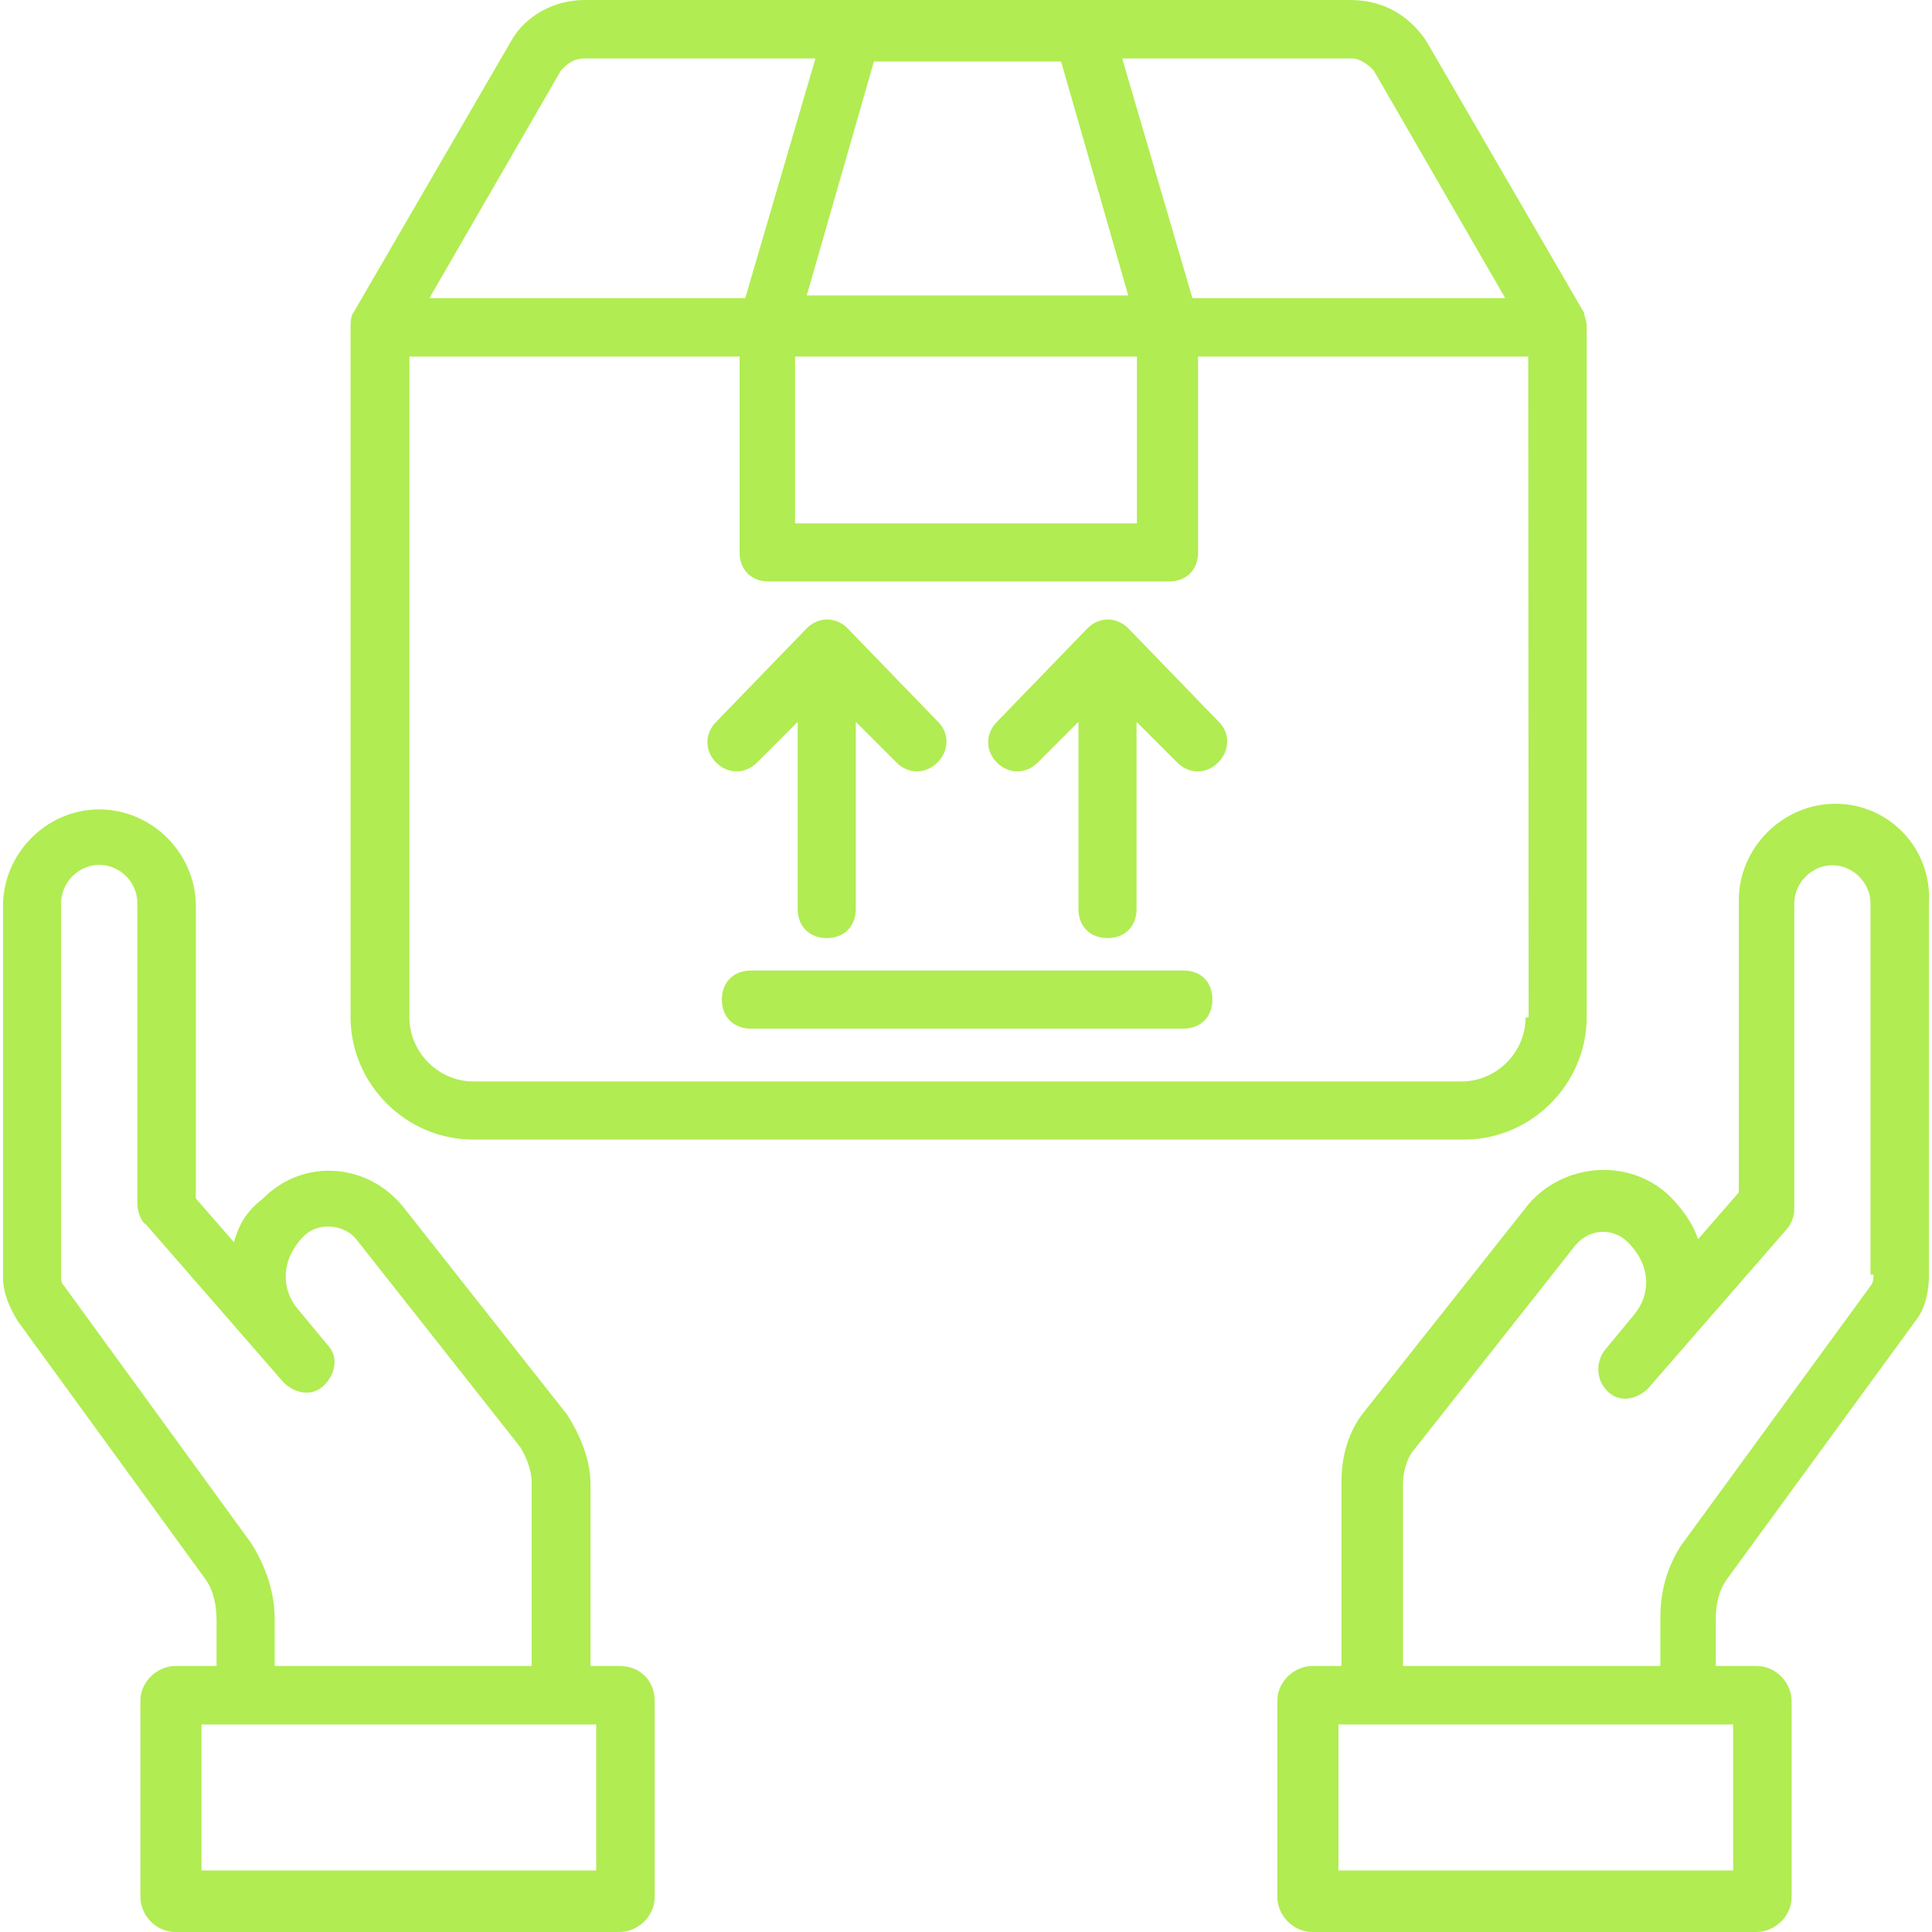
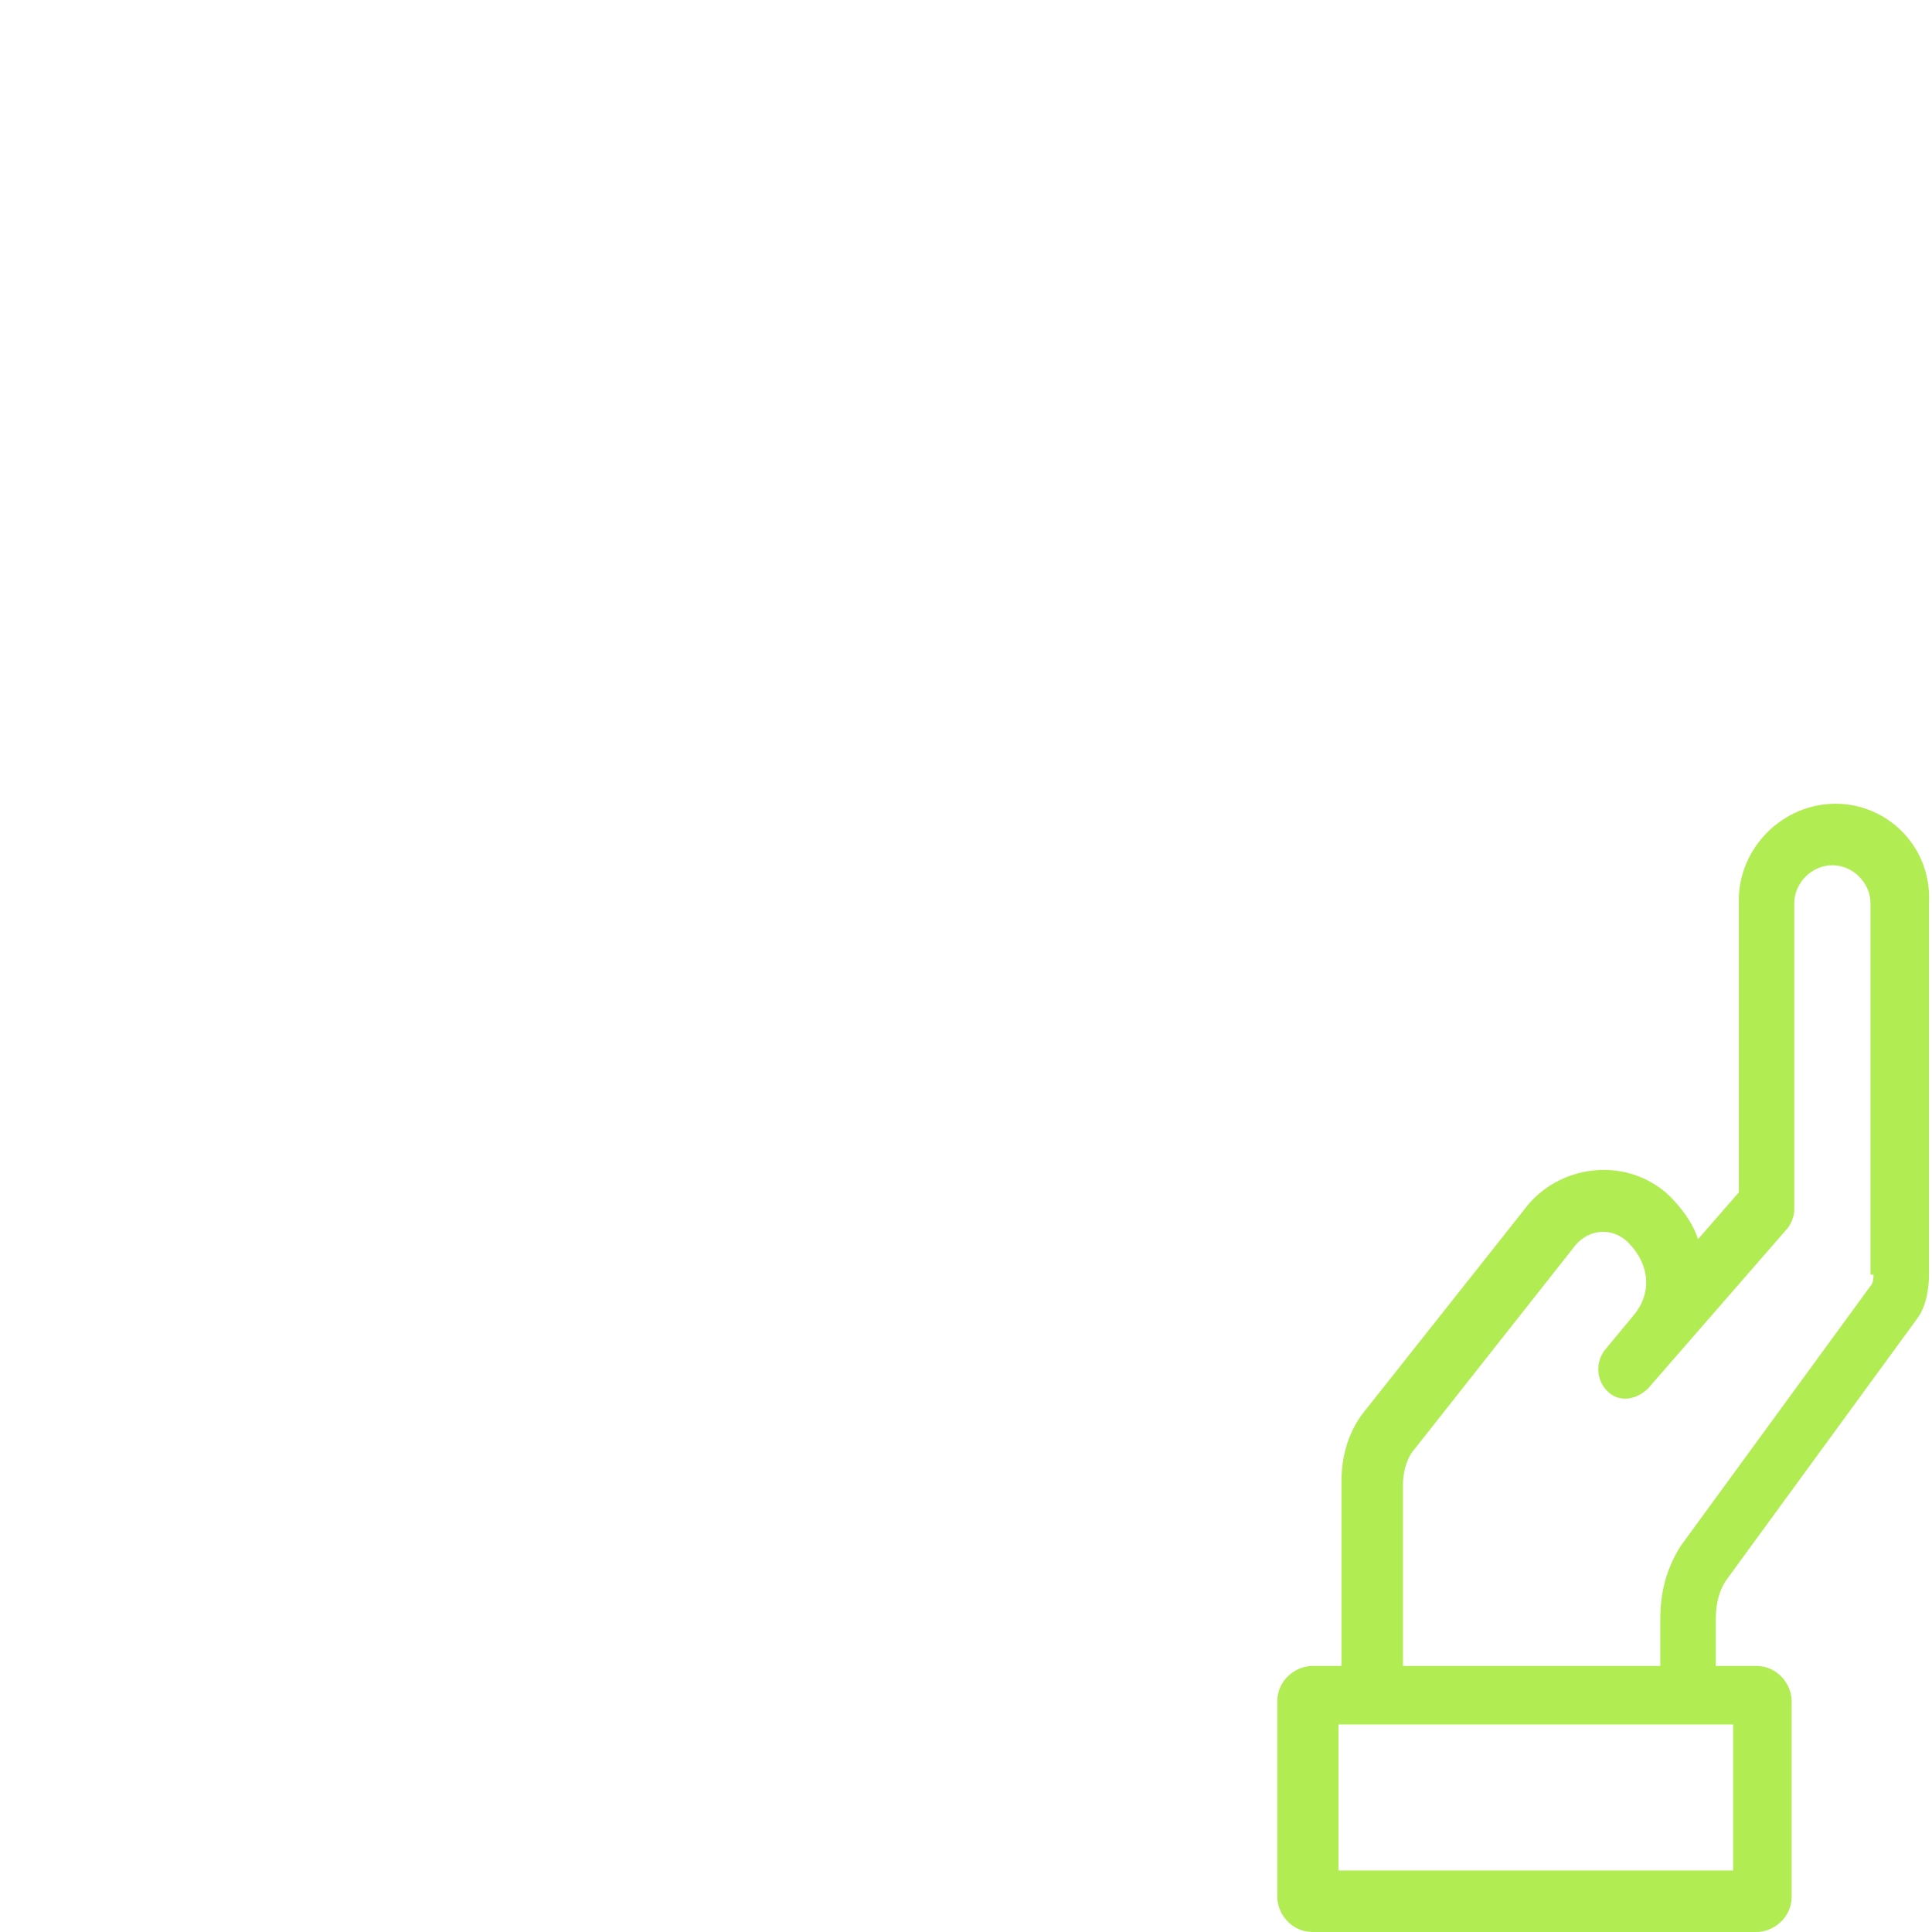
<svg xmlns="http://www.w3.org/2000/svg" id="Capa_1" x="0px" y="0px" viewBox="0 0 512 512" style="enable-background:new 0 0 512 512;" xml:space="preserve">
  <style type="text/css"> .st0{fill:#B1EC52;} </style>
  <g>
    <g>
      <g>
        <path class="st0" d="M486.4,213c-13.9,0-25.6,11.6-25.6,25.6V316L450,328.4c-1.5-4.6-4.6-8.5-7.7-11.6 c-10.8-10.1-27.9-8.5-37.2,2.3l-44.2,55.8c-3.9,5.4-5.4,11.6-5.4,17.8v48.8h-7.7c-4.6,0-9.3,3.9-9.3,9.3v51.9 c0,4.6,3.9,9.3,9.3,9.3h117.7c4.6,0,9.3-3.9,9.3-9.3v-51.9c0-4.6-3.9-9.3-9.3-9.3h-10.8v-12.4c0-3.9,0.8-7.7,3.1-10.8l50.3-68.9 c2.3-3.1,3.1-7.7,3.1-11.6v-98.4C512,224.6,500.4,213,486.4,213z M459.3,457v38.7H354.7V457H459.3z M495.7,340.8l-50.3,68.9 c-3.9,6.2-5.4,12.4-5.4,19.4v12.4h-68.2v-48c0-3.1,0.8-6.2,2.3-8.5l43.4-55c3.9-4.6,10.1-4.6,13.9-0.8c6.2,6.2,6.2,13.9,1.5,19.4 l-7.7,9.3c-2.3,3.1-2.3,7.7,0.8,10.8c3.1,3.1,7.7,2.3,10.8-0.8l36.4-41.8c1.5-1.5,2.3-3.9,2.3-5.4v-81.3 c0-5.4,4.6-10.1,10.1-10.1c5.4,0,10.1,4.6,10.1,10.1v98.4h0.8C496.5,338.5,496.5,340,495.7,340.8z" />
      </g>
    </g>
    <g>
      <g>
-         <path class="st0" d="M164.2,441.5h-7.7v-48c0-6.2-2.3-12.4-6.2-18.6l-43.4-55c-9.3-11.6-26.3-13.2-37.2-2.3 c-3.9,3.1-6.2,6.2-7.7,11.6l-10.1-11.6v-77.5c0-13.9-11.6-25.6-25.6-25.6S0.8,226.2,0.8,240.1v98.4c0,3.9,1.5,7.7,3.9,11.6 l49.6,68.2c2.3,3.1,3.1,7,3.1,11.6v11.6H46.5c-4.6,0-9.3,3.9-9.3,9.3v51.9c0,4.6,3.9,9.3,9.3,9.3h117.7c4.6,0,9.3-3.9,9.3-9.3 v-51.9C173.5,445.4,169.6,441.5,164.2,441.5z M17,340.8c-0.8-0.8-0.8-1.5-0.8-3.1v-98.4c0-5.4,4.6-10.1,10.1-10.1 s10.1,4.6,10.1,10.1v79.8c0,1.5,0.8,4.6,2.3,5.4l36.4,41.8c3.1,3.1,7.7,3.9,10.8,0.8c3.1-3.1,3.9-7.7,0.8-10.8L79,347 c-4.6-5.4-4.6-13.2,1.5-19.4c3.9-3.9,10.8-3.1,13.9,0.8l43.4,55c1.5,2.3,3.1,6.2,3.1,9.3v48.8H72.8v-12.4c0-7-2.3-13.9-6.2-20.1 L17,340.8z M158,495.7H53.4V457H158V495.7z" />
-       </g>
+         </g>
    </g>
    <g>
      <g>
-         <path class="st0" d="M419.8,82.9l-41.8-72C373.3,3.9,366.4,0,357.8,0H154.9c-7.7,0-15.5,3.9-19.4,10.8l-41.8,72 c-0.8,0.8-0.8,3.1-0.8,3.9v182.8c0,17.8,14.7,32.5,32.5,32.5H388c17.8,0,32.5-14.7,32.5-32.5V86.8 C420.6,85.2,419.8,83.7,419.8,82.9z M358.6,15.5c1.5,0,3.9,1.5,5.4,3.1L398.9,79H316l-18.6-63.5 C297.4,15.5,358.6,15.5,358.6,15.5z M281.2,16.3l17.8,62h-85.2l17.8-62C231.6,16.3,281.2,16.3,281.2,16.3z M301.3,94.5v44.2 h-90.6V94.5H301.3z M148.7,18.6c1.5-1.5,3.1-3.1,6.2-3.1h61.2L197.5,79h-83.7L148.7,18.6z M405.1,269.6h-0.8c0,9.3-7.7,17-17,17 H125.5c-9.3,0-17-7.7-17-17V94.5H196v51.9c0,4.6,3.1,7.7,7.7,7.7h106.1c4.6,0,7.7-3.1,7.7-7.7V94.5h87.5L405.1,269.6L405.1,269.6 z" />
-       </g>
+         </g>
    </g>
    <g>
      <g>
-         <path class="st0" d="M248.6,191.3l-24-24.8c-3.1-3.1-7.7-3.1-10.8,0l-24,24.8c-3.1,3.1-3.1,7.7,0,10.8c3.1,3.1,7.7,3.1,10.8,0 l10.8-10.8v49.6c0,4.6,3.1,7.7,7.7,7.7s7.7-3.1,7.7-7.7v-49.6l10.8,10.8c3.1,3.1,7.7,3.1,10.8,0S251.7,194.4,248.6,191.3z" />
-       </g>
+         </g>
    </g>
    <g>
      <g>
-         <path class="st0" d="M323,191.3l-24-24.8c-3.1-3.1-7.7-3.1-10.8,0l-24,24.8c-3.1,3.1-3.1,7.7,0,10.8s7.7,3.1,10.8,0l10.8-10.8 v49.6c0,4.6,3.1,7.7,7.7,7.7s7.7-3.1,7.7-7.7v-49.6l10.8,10.8c3.1,3.1,7.7,3.1,10.8,0S326.1,194.4,323,191.3z" />
-       </g>
+         </g>
    </g>
    <g>
      <g>
-         <path class="st0" d="M313.7,257.2H199c-4.6,0-7.7,3.1-7.7,7.7s3.1,7.7,7.7,7.7h114.6c4.6,0,7.7-3.1,7.7-7.7 S318.3,257.2,313.7,257.2z" />
-       </g>
+         </g>
    </g>
  </g>
</svg>